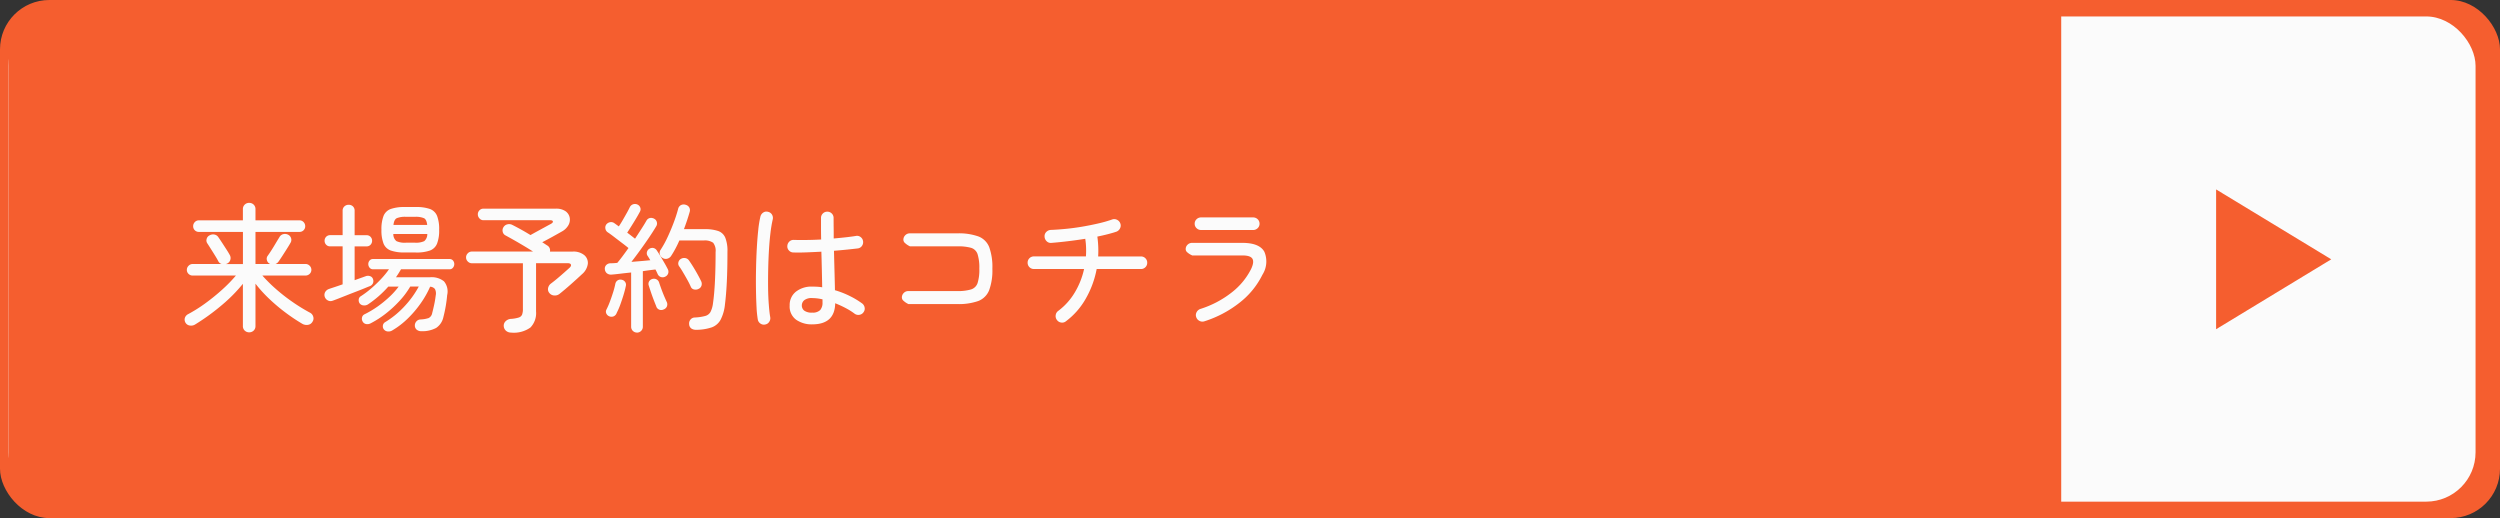
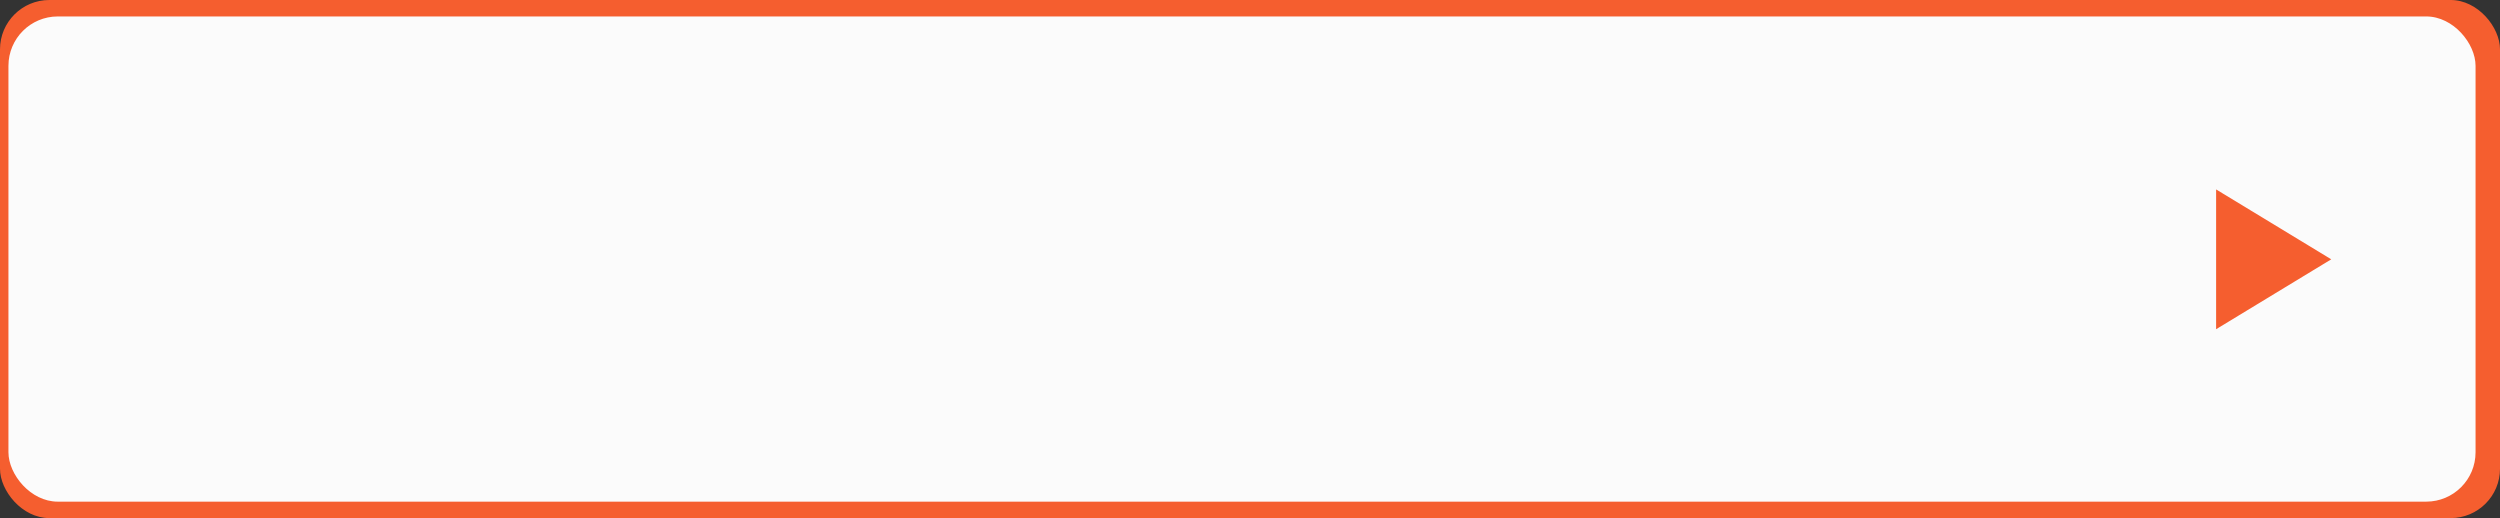
<svg xmlns="http://www.w3.org/2000/svg" width="304" height="63" viewBox="0 0 304 63">
  <rect x="0" y="0" width="304" height="63" fill="#333333" stroke="none" />
  <g id="グループ_18862" data-name="グループ 18862" transform="translate(-982.651 -1187)">
    <rect id="長方形_10009" data-name="長方形 10009" width="304" height="63" rx="6" transform="translate(982.651 1187)" fill="#f55e2f" />
    <rect id="長方形_9735" data-name="長方形 9735" width="300" height="59" rx="6" transform="translate(983.678 1189)" fill="#fbfbfb" />
    <g id="グループ_18704" data-name="グループ 18704" transform="translate(-14.322 26.157)">
-       <path id="合体_3" data-name="合体 3" d="M-1979.061-441.065v-.067h-219.617a6,6,0,0,1-6-6v-49.026a6,6,0,0,1,6-6h243.617v61.092Z" transform="translate(3202.678 1664.157)" fill="#f55e2f" />
-     </g>
-     <path id="パス_7205" data-name="パス 7205" d="M-59.5,1.411a.755.755,0,0,1-.544-.212.732.732,0,0,1-.221-.553V-4.488a19.251,19.251,0,0,1-2.694,2.7A26.3,26.3,0,0,1-66.079.459a.925.925,0,0,1-.62.128.71.71,0,0,1-.535-.332.734.734,0,0,1-.093-.578.788.788,0,0,1,.4-.476,17.876,17.876,0,0,0,2.117-1.335A24.8,24.8,0,0,0-62.79-3.774a17.468,17.468,0,0,0,1.675-1.717h-5.253a.7.7,0,0,1-.5-.2.658.658,0,0,1-.213-.493.686.686,0,0,1,.213-.5.686.686,0,0,1,.5-.213h3.519a.662.662,0,0,1-.408-.34q-.119-.238-.365-.637t-.51-.816q-.264-.417-.451-.706a.615.615,0,0,1-.093-.535.651.651,0,0,1,.331-.433.864.864,0,0,1,.6-.119.726.726,0,0,1,.493.323q.17.238.442.655t.535.825q.264.408.4.663a.74.74,0,0,1,.085.6.72.72,0,0,1-.374.459,1.319,1.319,0,0,1-.17.068h2.074V-10.8H-65.62a.672.672,0,0,1-.493-.2.672.672,0,0,1-.2-.493.7.7,0,0,1,.2-.5.658.658,0,0,1,.493-.213h5.355v-1.36a.732.732,0,0,1,.221-.552.755.755,0,0,1,.544-.213.755.755,0,0,1,.544.213.732.732,0,0,1,.221.552v1.36h5.355a.658.658,0,0,1,.493.213.7.7,0,0,1,.2.5.672.672,0,0,1-.2.493.672.672,0,0,1-.493.2h-5.355V-6.9h1.785l-.034-.017a.669.669,0,0,1-.357-.434.6.6,0,0,1,.085-.536q.2-.272.476-.705t.535-.876q.264-.442.417-.68a.719.719,0,0,1,.451-.374.812.812,0,0,1,.586.051.691.691,0,0,1,.382.425.675.675,0,0,1-.059.561q-.153.272-.425.705t-.553.867q-.281.434-.485.723a.824.824,0,0,1-.357.289h3.638a.686.686,0,0,1,.5.213.686.686,0,0,1,.213.5.658.658,0,0,1-.213.493.7.7,0,0,1-.5.2H-57.9a18.035,18.035,0,0,0,1.683,1.666A21.942,21.942,0,0,0-54.2-2.261,21.715,21.715,0,0,0-52.122-.986a.774.774,0,0,1,.408.485A.708.708,0,0,1-51.8.119.745.745,0,0,1-52.343.5a1.053,1.053,0,0,1-.7-.127A22.2,22.2,0,0,1-55.054-.969a21.861,21.861,0,0,1-1.981-1.666,16.256,16.256,0,0,1-1.7-1.87V.646a.732.732,0,0,1-.221.553A.755.755,0,0,1-59.5,1.411Zm20.927-.136a.869.869,0,0,1-.527-.161.651.651,0,0,1-.255-.485.734.734,0,0,1,.179-.535.682.682,0,0,1,.5-.247,3.671,3.671,0,0,0,.994-.17.825.825,0,0,0,.433-.6q.1-.374.23-.961a11.942,11.942,0,0,0,.2-1.182,1.18,1.18,0,0,0-.094-.79.793.793,0,0,0-.586-.28,11.407,11.407,0,0,1-1.147,2.023A13,13,0,0,1-40.23-.255a9.755,9.755,0,0,1-1.861,1.428.857.857,0,0,1-.527.136.674.674,0,0,1-.476-.221.586.586,0,0,1-.153-.451A.574.574,0,0,1-43.01.2a10.963,10.963,0,0,0,2.439-2,11.48,11.48,0,0,0,1.692-2.355h-1.037a9.826,9.826,0,0,1-1.292,1.734A13.729,13.729,0,0,1-42.9-.859,11.609,11.609,0,0,1-44.744.323.823.823,0,0,1-45.3.4a.585.585,0,0,1-.417-.332.657.657,0,0,1-.059-.476.537.537,0,0,1,.3-.374A11.593,11.593,0,0,0-43.9-1.717,13.31,13.31,0,0,0-42.458-2.89a9.053,9.053,0,0,0,1.131-1.258h-1.258A12.812,12.812,0,0,1-45.05-1.989a.832.832,0,0,1-.535.127.653.653,0,0,1-.468-.229.662.662,0,0,1-.127-.476.508.508,0,0,1,.247-.408,11.3,11.3,0,0,0,1.3-.978,15.446,15.446,0,0,0,1.2-1.156A10.184,10.184,0,0,0-42.5-6.256h-1.938a.509.509,0,0,1-.425-.2.687.687,0,0,1-.153-.434.653.653,0,0,1,.153-.425.519.519,0,0,1,.425-.187h9.3a.519.519,0,0,1,.425.187.653.653,0,0,1,.153.425.687.687,0,0,1-.153.434.509.509,0,0,1-.425.2h-5.9q-.272.476-.612.969H-37.5a2.408,2.408,0,0,1,1.683.493,1.919,1.919,0,0,1,.391,1.683,16.4,16.4,0,0,1-.459,2.669A2.114,2.114,0,0,1-36.763.876,3.586,3.586,0,0,1-38.573,1.275ZM-40.579-8.3a4.917,4.917,0,0,1-1.708-.238,1.491,1.491,0,0,1-.875-.842,4.42,4.42,0,0,1-.255-1.674,4.477,4.477,0,0,1,.255-1.692,1.491,1.491,0,0,1,.875-.841,4.917,4.917,0,0,1,1.708-.238h1.343a4.9,4.9,0,0,1,1.717.238,1.492,1.492,0,0,1,.867.841A4.477,4.477,0,0,1-36.4-11.05a4.42,4.42,0,0,1-.255,1.674,1.492,1.492,0,0,1-.867.842,4.9,4.9,0,0,1-1.717.238Zm-8.772,5.865a.682.682,0,0,1-.6-.042.754.754,0,0,1-.366-.451.71.71,0,0,1,.06-.561.849.849,0,0,1,.467-.374q.085-.034.552-.187t1.1-.374V-9.044h-1.513a.637.637,0,0,1-.493-.2.682.682,0,0,1-.187-.476.674.674,0,0,1,.187-.484.651.651,0,0,1,.493-.2h1.513v-2.958a.692.692,0,0,1,.213-.536.738.738,0,0,1,.519-.2.73.73,0,0,1,.527.2.707.707,0,0,1,.2.536V-10.4h1.445a.651.651,0,0,1,.493.2.674.674,0,0,1,.187.484.682.682,0,0,1-.187.476.637.637,0,0,1-.493.2h-1.445V-4.93l1.377-.493a.774.774,0,0,1,.519.009.535.535,0,0,1,.332.332.7.7,0,0,1,0,.527.68.68,0,0,1-.391.357q-.1.034-.552.221t-1.071.425q-.621.238-1.241.484t-1.08.425Q-49.249-2.465-49.351-2.431Zm8.908-7.055h1.088a2.394,2.394,0,0,0,1.139-.187,1.094,1.094,0,0,0,.374-.867h-4.131a1.078,1.078,0,0,0,.382.867A2.45,2.45,0,0,0-40.443-9.486Zm-1.513-2.159h4.1q-.068-.646-.382-.816a2.557,2.557,0,0,0-1.113-.17h-1.088a2.619,2.619,0,0,0-1.122.17Q-41.888-12.291-41.956-11.645Zm14.314,13.09a.917.917,0,0,1-.621-.212.807.807,0,0,1-.28-.553.742.742,0,0,1,.212-.6.989.989,0,0,1,.671-.3,3.954,3.954,0,0,0,.927-.162.651.651,0,0,0,.417-.357,1.915,1.915,0,0,0,.1-.706V-6.987h-6.2a.686.686,0,0,1-.5-.213.686.686,0,0,1-.212-.5.686.686,0,0,1,.212-.5.686.686,0,0,1,.5-.213h7.429q-.527-.34-1.139-.705t-1.181-.688q-.57-.323-1.011-.561a.642.642,0,0,1-.349-.434.7.7,0,0,1,.076-.553.75.75,0,0,1,.484-.365.832.832,0,0,1,.587.059q.442.221,1.028.544t1.2.7q.323-.187.808-.45l.952-.519q.467-.255.722-.391.272-.153.238-.3t-.34-.144h-8.109a.629.629,0,0,1-.476-.221.71.71,0,0,1-.2-.493.672.672,0,0,1,.2-.493.652.652,0,0,1,.476-.2h8.806a1.977,1.977,0,0,1,1.165.3,1.242,1.242,0,0,1,.518.757,1.349,1.349,0,0,1-.136.926,2.012,2.012,0,0,1-.833.807q-.476.272-1.122.629t-1.241.663q.187.119.34.221t.289.187a.678.678,0,0,1,.306.731h2.754a2.06,2.06,0,0,1,1.428.434,1.235,1.235,0,0,1,.425,1.063,2.012,2.012,0,0,1-.714,1.258q-.544.51-1.3,1.181t-1.419,1.2a.888.888,0,0,1-.621.2.79.79,0,0,1-.621-.3A.7.7,0,0,1-23.146-4a.9.9,0,0,1,.349-.527q.408-.306.841-.672t.808-.7q.374-.332.561-.5.272-.238.212-.417t-.4-.179h-3.842v5.865A2.514,2.514,0,0,1-25.3.825,3.475,3.475,0,0,1-27.642,1.445Zm15.3,0a.7.7,0,0,1-.5-.2.7.7,0,0,1-.212-.527V-5.865q-.68.068-1.309.145t-1.071.111a.8.8,0,0,1-.57-.161.708.708,0,0,1-.247-.485.617.617,0,0,1,.153-.5.716.716,0,0,1,.527-.23,7.6,7.6,0,0,0,.833-.051q.289-.34.638-.807t.722-.995q-.306-.255-.8-.629t-.969-.74q-.476-.365-.765-.552a.645.645,0,0,1-.272-.433.645.645,0,0,1,.1-.5.751.751,0,0,1,.468-.289.657.657,0,0,1,.519.119q.1.068.238.17t.306.221q.221-.323.476-.765t.493-.867q.238-.425.374-.714a.694.694,0,0,1,.417-.349.716.716,0,0,1,.518.042.656.656,0,0,1,.332.366.584.584,0,0,1-.043.5q-.187.357-.467.825t-.569.926q-.289.459-.51.8.272.2.527.4t.425.332q.425-.646.791-1.215t.587-.961a.648.648,0,0,1,.433-.34.771.771,0,0,1,.536.1.625.625,0,0,1,.306.408.626.626,0,0,1-.085.51q-.34.578-.85,1.334t-1.071,1.53q-.561.774-1.088,1.453l1.215-.1q.6-.051,1.08-.1-.1-.17-.187-.314t-.17-.263a.585.585,0,0,1-.034-.476.634.634,0,0,1,.306-.357.661.661,0,0,1,.5-.068.671.671,0,0,1,.4.323q.187.272.434.689T-8.993-7q.238.416.391.722a.668.668,0,0,1,.051.527.669.669,0,0,1-.357.391.661.661,0,0,1-.535.043.645.645,0,0,1-.383-.349q-.051-.119-.119-.264t-.153-.3q-.306.034-.7.085t-.833.119V.714a.7.7,0,0,1-.212.527A.7.7,0,0,1-12.342,1.445Zm7.208-.34A.959.959,0,0,1-5.712.961.661.661,0,0,1-6,.425a.729.729,0,0,1,.161-.561.671.671,0,0,1,.5-.255A5.861,5.861,0,0,0-4.046-.578a1.045,1.045,0,0,0,.638-.484,3.085,3.085,0,0,0,.3-1.012q.17-1.156.247-2.771t.076-3.5a1.57,1.57,0,0,0-.3-1.139,1.755,1.755,0,0,0-1.148-.272H-7.191q-.221.51-.476.986t-.51.867a.794.794,0,0,1-.468.357.724.724,0,0,1-.587-.085.708.708,0,0,1-.332-.442A.634.634,0,0,1-9.486-8.6a11.83,11.83,0,0,0,.859-1.555q.417-.893.756-1.8a17.036,17.036,0,0,0,.527-1.623A.689.689,0,0,1-7-14.059a.745.745,0,0,1,.587-.034.7.7,0,0,1,.425.315.7.7,0,0,1,.051.552q-.136.476-.314,1.012t-.383,1.08h2.516a4.911,4.911,0,0,1,1.641.221,1.468,1.468,0,0,1,.867.808A4.326,4.326,0,0,1-1.343-8.4q0,2.108-.077,3.681t-.229,2.763A5.146,5.146,0,0,1-2.176-.119,2.014,2.014,0,0,1-3.255.808,6,6,0,0,1-5.134,1.105ZM-15.691-.527a.663.663,0,0,1-.365-.315.539.539,0,0,1-.009-.5,8.9,8.9,0,0,0,.417-.952q.213-.561.4-1.156a9.547,9.547,0,0,0,.272-1.037.647.647,0,0,1,.289-.425.618.618,0,0,1,.493-.068.641.641,0,0,1,.408.264.589.589,0,0,1,.085.5q-.1.493-.281,1.088t-.391,1.173a8.689,8.689,0,0,1-.434,1,.68.68,0,0,1-.349.408A.673.673,0,0,1-15.691-.527ZM-4.845-3.876a.786.786,0,0,1-.544.076A.542.542,0,0,1-5.8-4.131q-.17-.391-.425-.85t-.518-.9Q-7-6.324-7.225-6.63a.587.587,0,0,1-.076-.5.654.654,0,0,1,.314-.4.784.784,0,0,1,.527-.085.683.683,0,0,1,.442.289q.34.476.765,1.2t.7,1.3a.735.735,0,0,1,.059.544A.637.637,0,0,1-4.845-3.876ZM-9.129-1.36a.632.632,0,0,1-.535,0,.62.62,0,0,1-.349-.425q-.136-.323-.314-.79t-.332-.927q-.153-.459-.255-.782a.607.607,0,0,1,.051-.51.639.639,0,0,1,.408-.289.665.665,0,0,1,.5.06.666.666,0,0,1,.314.416q.1.306.264.757t.348.884q.187.434.323.723a.69.69,0,0,1-.017.544A.687.687,0,0,1-9.129-1.36ZM8.959.442A3.277,3.277,0,0,1,7.013-.119a1.982,1.982,0,0,1-.79-1.734,2.053,2.053,0,0,1,.756-1.675,3.051,3.051,0,0,1,2-.621q.306,0,.6.017a5.62,5.62,0,0,1,.6.068q-.017-.9-.042-2.031t-.059-2.3q-.952.051-1.845.085T6.681-8.3a.713.713,0,0,1-.544-.238.715.715,0,0,1-.2-.544.786.786,0,0,1,.247-.544.71.71,0,0,1,.552-.2q.663.017,1.53.008t1.785-.059q-.017-.714-.017-1.385v-1.232a.739.739,0,0,1,.221-.544.739.739,0,0,1,.544-.221.739.739,0,0,1,.544.221.739.739,0,0,1,.221.544q0,.612.009,1.241T11.577-10q.782-.068,1.47-.145t1.215-.161a.687.687,0,0,1,.57.119.743.743,0,0,1,.314.51.759.759,0,0,1-.127.569.714.714,0,0,1-.5.314q-.561.068-1.309.144t-1.6.145q.034,1.377.068,2.635t.051,2.159a10.89,10.89,0,0,1,1.793.7,10.054,10.054,0,0,1,1.5.9.78.78,0,0,1,.314.5.7.7,0,0,1-.127.57.735.735,0,0,1-.51.323.744.744,0,0,1-.578-.136,7.69,7.69,0,0,0-1.062-.671,13.015,13.015,0,0,0-1.3-.6Q11.713.442,8.959.442ZM3.247.459A.717.717,0,0,1,2.661.34a.733.733,0,0,1-.315-.493,12.688,12.688,0,0,1-.153-1.522q-.051-.96-.068-2.159t.009-2.49q.025-1.292.094-2.516t.178-2.227a12.6,12.6,0,0,1,.263-1.615.8.8,0,0,1,.349-.476.674.674,0,0,1,.569-.085.707.707,0,0,1,.485.34.768.768,0,0,1,.093.578,15.307,15.307,0,0,0-.272,1.607q-.119.96-.187,2.1T3.613-6.29Q3.587-5.1,3.6-3.978T3.689-1.93q.068.927.17,1.5a.759.759,0,0,1-.128.57A.7.7,0,0,1,3.247.459ZM8.959-.986A1.264,1.264,0,0,0,9.937-1.3a1.352,1.352,0,0,0,.28-.927V-2.6a5.6,5.6,0,0,0-1.258-.153,1.426,1.426,0,0,0-.969.263.832.832,0,0,0-.289.638.781.781,0,0,0,.289.62A1.5,1.5,0,0,0,8.959-.986Zm11.7-1.037-.2-.111a2.165,2.165,0,0,1-.391-.289.532.532,0,0,1-.2-.4.753.753,0,0,1,.229-.553.753.753,0,0,1,.552-.23h5.933a5.614,5.614,0,0,0,1.7-.2,1.222,1.222,0,0,0,.791-.774,5.4,5.4,0,0,0,.212-1.751,5.482,5.482,0,0,0-.212-1.759,1.2,1.2,0,0,0-.791-.774A5.777,5.777,0,0,0,26.6-9.044H20.842l-.2-.111a2.165,2.165,0,0,1-.391-.289.532.532,0,0,1-.2-.4.753.753,0,0,1,.23-.552.753.753,0,0,1,.552-.229H26.6a7.1,7.1,0,0,1,2.567.374A2.289,2.289,0,0,1,30.49-8.942a7.135,7.135,0,0,1,.382,2.618,7.005,7.005,0,0,1-.391,2.61A2.319,2.319,0,0,1,29.164-2.4a7.091,7.091,0,0,1-2.576.374ZM39.814.068a.71.71,0,0,1-.578.153.753.753,0,0,1-.51-.306.759.759,0,0,1-.153-.6.753.753,0,0,1,.306-.51,7.68,7.68,0,0,0,2-2.219A9.441,9.441,0,0,0,42.024-6.29h-6.1a.739.739,0,0,1-.544-.221.739.739,0,0,1-.221-.544.739.739,0,0,1,.221-.544.739.739,0,0,1,.544-.221h6.324q.034-.527.017-1.071a8.359,8.359,0,0,0-.1-1.071q-1.071.17-2.159.3t-1.989.2a.7.7,0,0,1-.553-.212.817.817,0,0,1-.246-.553.719.719,0,0,1,.212-.569.817.817,0,0,1,.553-.247q.884-.034,1.9-.136t2.04-.281q1.02-.178,1.921-.391a14.6,14.6,0,0,0,1.564-.45.746.746,0,0,1,.6.017.779.779,0,0,1,.417.442.725.725,0,0,1-.026.6.812.812,0,0,1-.451.417q-.459.153-1.054.306t-1.258.289a12.379,12.379,0,0,1,.1,2.414h5.2a.739.739,0,0,1,.544.221.739.739,0,0,1,.221.544.739.739,0,0,1-.221.544.739.739,0,0,1-.544.221H43.554A11.532,11.532,0,0,1,42.22-2.669,8.865,8.865,0,0,1,39.814.068Zm16.847,0a.766.766,0,0,1-.612-.051.783.783,0,0,1-.391-.459.73.73,0,0,1,.051-.6.783.783,0,0,1,.459-.391A11.984,11.984,0,0,0,59.925-3.4a8.363,8.363,0,0,0,2.4-2.873q.408-.85.17-1.258t-1.224-.408h-6.1l-.2-.1a2.036,2.036,0,0,1-.391-.272.507.507,0,0,1-.2-.391.726.726,0,0,1,.229-.544.768.768,0,0,1,.553-.221h6.1q2.074,0,2.678,1.071a3,3,0,0,1-.23,2.805A9.784,9.784,0,0,1,60.953-2.21,13.467,13.467,0,0,1,56.661.068Zm-.408-11.1a.768.768,0,0,1-.552-.221.726.726,0,0,1-.229-.544.726.726,0,0,1,.229-.544.768.768,0,0,1,.552-.221h6.324a.768.768,0,0,1,.553.221.726.726,0,0,1,.229.544.726.726,0,0,1-.229.544.768.768,0,0,1-.553.221Z" transform="translate(1072.452 1226)" fill="#fbfbfb" />
+       </g>
    <path id="パス_7030" data-name="パス 7030" d="M8.5,0,17,14H0Z" transform="translate(1266.13 1210.033) rotate(90)" fill="#f55e2f" />
  </g>
</svg>